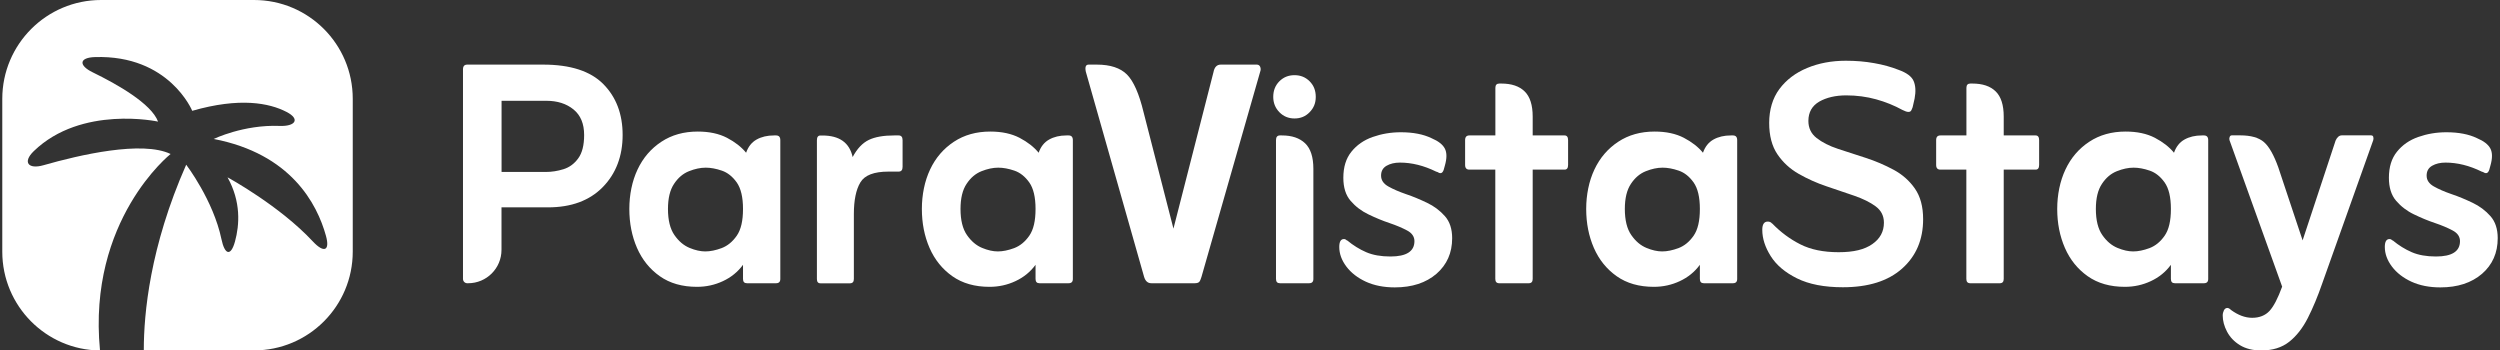
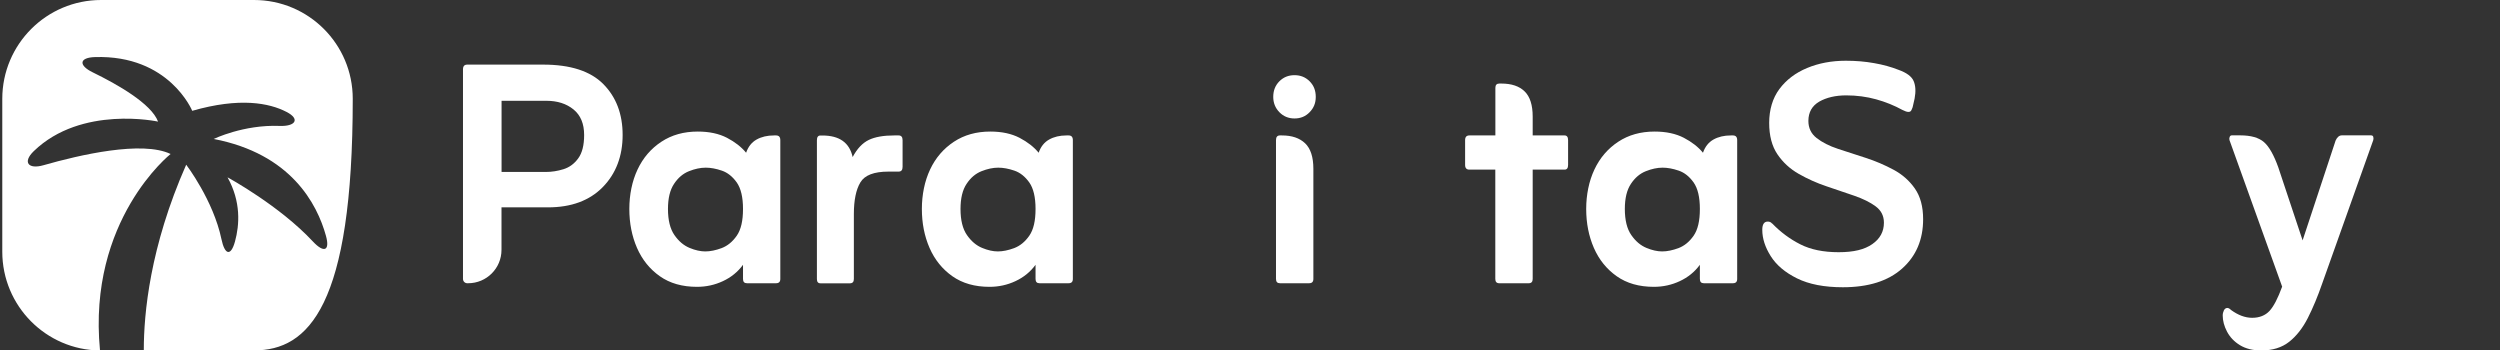
<svg xmlns="http://www.w3.org/2000/svg" width="321" height="45" viewBox="0 0 321 45" fill="none">
  <rect x="0" y="0" width="321" height="45" fill="#333333" stroke="none" />
  <path d="M64.392 26.625V32.084C64.392 34.452 62.476 36.368 60.108 36.368H60C59.692 36.368 59.448 36.124 59.448 35.817V8.902C59.448 8.495 59.629 8.296 60 8.296H69.743C73.24 8.296 75.816 9.128 77.47 10.8C79.115 12.463 79.946 14.641 79.946 17.334C79.946 20.028 79.097 22.287 77.398 24.022C75.698 25.758 73.349 26.625 70.357 26.625H64.401H64.392ZM64.392 22.079H70.095C70.836 22.079 71.586 21.962 72.345 21.727C73.105 21.492 73.737 21.031 74.243 20.335C74.749 19.648 75.003 18.645 75.003 17.334C75.003 15.888 74.551 14.795 73.638 14.053C72.725 13.312 71.568 12.942 70.158 12.942H64.401V22.079H64.392Z" fill="white" />
  <path d="M95.402 34C94.733 34.913 93.875 35.609 92.826 36.097C91.787 36.585 90.675 36.829 89.491 36.829C87.602 36.829 86.011 36.377 84.719 35.465C83.427 34.552 82.451 33.341 81.791 31.831C81.131 30.313 80.806 28.65 80.806 26.833C80.806 25.017 81.158 23.254 81.863 21.763C82.568 20.263 83.589 19.079 84.918 18.202C86.246 17.325 87.801 16.892 89.591 16.892C91.073 16.892 92.32 17.163 93.35 17.696C94.381 18.238 95.194 18.871 95.8 19.612C96.071 18.835 96.514 18.274 97.137 17.922C97.761 17.569 98.511 17.389 99.388 17.389H99.641C100.011 17.389 100.192 17.587 100.192 17.994V35.817C100.192 36.188 100.011 36.368 99.641 36.368H95.908C95.574 36.368 95.402 36.188 95.402 35.817V34ZM90.558 32.283C91.199 32.283 91.895 32.139 92.654 31.858C93.414 31.569 94.055 31.045 94.598 30.268C95.14 29.491 95.402 28.352 95.402 26.833C95.402 25.315 95.131 24.185 94.598 23.426C94.055 22.667 93.423 22.161 92.682 21.908C91.94 21.655 91.254 21.528 90.612 21.528C89.934 21.528 89.22 21.682 88.47 21.98C87.711 22.278 87.069 22.82 86.554 23.598C86.03 24.375 85.767 25.451 85.767 26.833C85.767 28.279 86.048 29.4 86.599 30.186C87.15 30.982 87.801 31.524 88.542 31.831C89.283 32.139 89.952 32.283 90.558 32.283Z" fill="white" />
  <path d="M109.483 20.163C110.052 19.088 110.748 18.356 111.552 17.967C112.357 17.578 113.45 17.389 114.833 17.389H115.384C115.719 17.389 115.891 17.587 115.891 17.994V21.429C115.891 21.835 115.719 22.034 115.384 22.034H114.074C112.221 22.034 111.019 22.495 110.468 23.426C109.916 24.348 109.636 25.704 109.636 27.493V35.826C109.636 36.197 109.465 36.377 109.13 36.377H105.343C105.045 36.377 104.891 36.197 104.891 35.826V18.003C104.891 17.596 105.045 17.398 105.343 17.398H105.596C107.784 17.398 109.076 18.32 109.483 20.172V20.163Z" fill="white" />
  <path d="M132.964 34C132.295 34.913 131.437 35.609 130.388 36.097C129.349 36.585 128.237 36.829 127.053 36.829C125.164 36.829 123.574 36.377 122.281 35.465C120.989 34.552 120.013 33.341 119.353 31.831C118.693 30.313 118.368 28.65 118.368 26.833C118.368 25.017 118.72 23.254 119.425 21.763C120.13 20.263 121.152 19.079 122.48 18.202C123.809 17.325 125.363 16.892 127.153 16.892C128.635 16.892 129.882 17.163 130.913 17.696C131.943 18.238 132.756 18.871 133.362 19.612C133.633 18.835 134.076 18.274 134.7 17.922C135.323 17.569 136.073 17.389 136.95 17.389H137.203C137.574 17.389 137.754 17.587 137.754 17.994V35.817C137.754 36.188 137.574 36.368 137.203 36.368H133.47C133.136 36.368 132.964 36.188 132.964 35.817V34ZM128.12 32.283C128.762 32.283 129.458 32.139 130.217 31.858C130.976 31.569 131.618 31.045 132.16 30.268C132.702 29.491 132.964 28.352 132.964 26.833C132.964 25.315 132.693 24.185 132.16 23.426C131.618 22.667 130.985 22.161 130.244 21.908C129.503 21.655 128.816 21.528 128.174 21.528C127.496 21.528 126.782 21.682 126.032 21.98C125.273 22.278 124.631 22.82 124.116 23.598C123.592 24.375 123.33 25.451 123.33 26.833C123.33 28.279 123.61 29.4 124.161 30.186C124.713 30.982 125.363 31.524 126.104 31.831C126.846 32.139 127.514 32.283 128.12 32.283Z" fill="white" />
-   <path d="M150.669 29.363L155.809 9.272C155.931 8.631 156.241 8.296 156.739 8.296H161.38C161.59 8.296 161.734 8.403 161.812 8.59C161.89 8.791 161.89 8.992 161.812 9.192L154.269 35.553C154.18 35.847 154.092 36.061 153.992 36.181C153.892 36.301 153.693 36.368 153.405 36.368H147.834C147.38 36.368 147.07 36.101 146.903 35.553L139.416 9.192C139.294 8.59 139.416 8.296 139.781 8.296H140.834C142.561 8.296 143.857 8.724 144.699 9.566C145.541 10.409 146.261 12.026 146.837 14.419L150.669 29.35V29.363Z" fill="white" />
  <path d="M163.485 12.436C163.485 11.632 163.747 10.963 164.271 10.439C164.796 9.914 165.437 9.652 166.215 9.652C166.992 9.652 167.634 9.914 168.158 10.439C168.682 10.963 168.944 11.623 168.944 12.436C168.944 13.249 168.682 13.864 168.158 14.406C167.634 14.949 166.992 15.211 166.215 15.211C165.437 15.211 164.796 14.94 164.271 14.406C163.747 13.864 163.485 13.213 163.485 12.436ZM164.344 36.368C164.009 36.368 163.838 36.188 163.838 35.817V17.994C163.838 17.588 164.009 17.389 164.344 17.389H164.597C165.88 17.389 166.865 17.723 167.579 18.401C168.284 19.079 168.637 20.172 168.637 21.682V35.817C168.637 36.188 168.456 36.368 168.085 36.368H164.353H164.344Z" fill="white" />
-   <path d="M172.973 30.864C173.751 31.506 174.564 32.012 175.423 32.383C176.281 32.753 177.312 32.934 178.532 32.934C180.583 32.934 181.614 32.274 181.614 30.964C181.614 30.394 181.306 29.933 180.683 29.599C180.059 29.265 179.3 28.939 178.414 28.641C177.519 28.343 176.625 27.972 175.712 27.529C174.799 27.095 174.04 26.508 173.416 25.785C172.793 25.062 172.485 24.077 172.485 22.829C172.485 21.447 172.829 20.335 173.525 19.476C174.212 18.618 175.124 17.985 176.254 17.587C177.384 17.19 178.586 16.982 179.86 16.982C181.442 16.982 182.752 17.235 183.801 17.741C184.677 18.112 185.247 18.555 185.518 19.079C185.789 19.603 185.789 20.335 185.518 21.275L185.364 21.826C185.265 22.097 185.129 22.233 184.958 22.233C184.858 22.233 184.777 22.206 184.705 22.161C184.632 22.106 184.533 22.07 184.397 22.034C182.816 21.257 181.27 20.877 179.752 20.877C179.074 20.877 178.505 21.013 178.035 21.284C177.565 21.555 177.33 21.971 177.33 22.549C177.33 23.128 177.637 23.589 178.261 23.941C178.884 24.294 179.643 24.619 180.529 24.926C181.424 25.224 182.319 25.604 183.231 26.038C184.144 26.472 184.903 27.05 185.527 27.755C186.151 28.46 186.458 29.409 186.458 30.584C186.458 32.473 185.78 33.991 184.442 35.157C183.096 36.314 181.315 36.901 179.092 36.901C177.682 36.901 176.444 36.657 175.377 36.169C174.32 35.681 173.479 35.031 172.874 34.226C172.268 33.422 171.961 32.581 171.961 31.705C171.961 31.036 172.16 30.692 172.567 30.692C172.702 30.692 172.838 30.765 172.973 30.891V30.864Z" fill="white" />
  <path d="M192.006 21.781H188.671C188.301 21.781 188.12 21.583 188.12 21.176V17.994C188.12 17.588 188.301 17.389 188.671 17.389H192.006V11.279C192.006 10.909 192.178 10.728 192.513 10.728H192.766C194.076 10.728 195.079 11.062 195.766 11.74C196.453 12.409 196.797 13.494 196.797 14.967V17.389H200.891C201.189 17.389 201.343 17.588 201.343 17.994V21.176C201.343 21.583 201.189 21.781 200.891 21.781H196.797V35.817C196.797 36.188 196.625 36.369 196.29 36.369H192.504C192.169 36.369 191.997 36.188 191.997 35.817V21.781H192.006Z" fill="white" />
  <path d="M218.264 34C217.595 34.913 216.736 35.609 215.688 36.097C214.649 36.585 213.537 36.829 212.353 36.829C210.464 36.829 208.873 36.377 207.581 35.465C206.289 34.552 205.313 33.341 204.653 31.831C203.993 30.313 203.668 28.65 203.668 26.833C203.668 25.017 204.02 23.254 204.725 21.763C205.43 20.263 206.451 19.079 207.78 18.202C209.108 17.325 210.663 16.892 212.453 16.892C213.935 16.892 215.182 17.163 216.212 17.696C217.243 18.238 218.056 18.871 218.662 19.612C218.933 18.835 219.376 18.274 219.999 17.922C220.623 17.569 221.373 17.389 222.25 17.389H222.503C222.873 17.389 223.054 17.587 223.054 17.994V35.817C223.054 36.188 222.873 36.368 222.503 36.368H218.77C218.436 36.368 218.264 36.188 218.264 35.817V34ZM213.42 32.283C214.061 32.283 214.757 32.139 215.516 31.858C216.276 31.569 216.917 31.045 217.46 30.268C218.002 29.491 218.264 28.352 218.264 26.833C218.264 25.315 217.993 24.185 217.46 23.426C216.917 22.667 216.285 22.161 215.543 21.908C214.802 21.655 214.115 21.528 213.474 21.528C212.796 21.528 212.082 21.682 211.332 21.98C210.573 22.278 209.931 22.82 209.416 23.598C208.892 24.375 208.629 25.451 208.629 26.833C208.629 28.279 208.91 29.4 209.461 30.186C210.012 30.982 210.663 31.524 211.404 31.831C212.145 32.139 212.814 32.283 213.42 32.283Z" fill="white" />
  <path d="M227.552 28.695C228.627 29.807 229.829 30.701 231.158 31.37C232.487 32.048 234.131 32.383 236.084 32.383C238.036 32.383 239.41 32.039 240.404 31.343C241.398 30.656 241.895 29.734 241.895 28.596C241.895 27.719 241.543 27.023 240.838 26.499C240.133 25.975 239.211 25.523 238.09 25.134C236.96 24.745 235.776 24.348 234.529 23.923C233.282 23.507 232.098 22.974 230.968 22.332C229.838 21.691 228.926 20.85 228.221 19.811C227.516 18.771 227.163 17.425 227.163 15.771C227.163 14.117 227.597 12.607 228.474 11.433C229.35 10.258 230.534 9.354 232.035 8.73C233.535 8.107 235.189 7.799 237.006 7.799C238.28 7.799 239.5 7.899 240.639 8.107C241.787 8.305 242.826 8.595 243.766 8.965C244.805 9.336 245.456 9.815 245.709 10.402C245.962 10.99 246.007 11.74 245.836 12.653L245.583 13.764C245.51 13.963 245.447 14.117 245.384 14.216C245.311 14.316 245.203 14.37 245.031 14.37C244.86 14.37 244.606 14.289 244.272 14.117C243.233 13.547 242.103 13.086 240.892 12.752C239.681 12.418 238.397 12.246 237.051 12.246C235.704 12.246 234.52 12.517 233.589 13.05C232.667 13.593 232.197 14.415 232.197 15.527C232.197 16.44 232.55 17.172 233.255 17.723C233.96 18.274 234.882 18.744 236.002 19.115C237.132 19.485 238.316 19.874 239.563 20.272C240.811 20.678 241.994 21.184 243.124 21.79C244.254 22.396 245.167 23.2 245.872 24.212C246.577 25.224 246.929 26.535 246.929 28.153C246.929 30.774 246.025 32.889 244.227 34.488C242.428 36.088 239.889 36.883 236.626 36.883C234.24 36.883 232.279 36.504 230.742 35.745C229.206 34.985 228.085 34.036 227.362 32.889C226.639 31.741 226.277 30.62 226.277 29.508C226.277 28.803 226.512 28.451 226.982 28.451C227.217 28.451 227.398 28.532 227.534 28.704L227.552 28.695Z" fill="white" />
-   <path d="M252.488 21.781H249.153C248.782 21.781 248.602 21.583 248.602 21.176V17.994C248.602 17.588 248.782 17.389 249.153 17.389H252.488V11.279C252.488 10.909 252.66 10.728 252.994 10.728H253.247C254.558 10.728 255.561 11.062 256.248 11.74C256.935 12.409 257.278 13.494 257.278 14.967V17.389H261.372C261.671 17.389 261.824 17.588 261.824 17.994V21.176C261.824 21.583 261.671 21.781 261.372 21.781H257.278V35.817C257.278 36.188 257.106 36.369 256.772 36.369H252.985C252.651 36.369 252.479 36.188 252.479 35.817V21.781H252.488Z" fill="white" />
-   <path d="M278.744 34C278.075 34.913 277.216 35.609 276.168 36.097C275.128 36.585 274.017 36.829 272.833 36.829C270.944 36.829 269.353 36.377 268.061 35.465C266.768 34.552 265.792 33.341 265.133 31.831C264.473 30.313 264.147 28.65 264.147 26.833C264.147 25.017 264.5 23.254 265.205 21.763C265.91 20.263 266.931 19.079 268.26 18.202C269.588 17.325 271.143 16.892 272.932 16.892C274.414 16.892 275.662 17.163 276.692 17.696C277.722 18.238 278.536 18.871 279.141 19.612C279.412 18.835 279.855 18.274 280.479 17.922C281.103 17.569 281.853 17.389 282.729 17.389H282.982C283.353 17.389 283.534 17.587 283.534 17.994V35.817C283.534 36.188 283.353 36.368 282.982 36.368H279.25C278.915 36.368 278.744 36.188 278.744 35.817V34ZM273.899 32.283C274.541 32.283 275.237 32.139 275.996 31.858C276.755 31.569 277.397 31.045 277.939 30.268C278.482 29.491 278.744 28.352 278.744 26.833C278.744 25.315 278.473 24.185 277.939 23.426C277.397 22.667 276.764 22.161 276.023 21.908C275.282 21.655 274.595 21.528 273.954 21.528C273.276 21.528 272.562 21.682 271.812 21.98C271.052 22.278 270.411 22.82 269.896 23.598C269.371 24.375 269.109 25.451 269.109 26.833C269.109 28.279 269.389 29.4 269.941 30.186C270.492 30.982 271.143 31.524 271.884 31.831C272.625 32.139 273.294 32.283 273.899 32.283Z" fill="white" />
  <path d="M293.034 36.82L286.264 17.985C286.228 17.849 286.237 17.714 286.292 17.578C286.346 17.443 286.436 17.379 286.572 17.379H287.629C289.012 17.379 290.024 17.669 290.684 18.238C291.344 18.807 291.958 19.892 292.528 21.474L295.655 30.864L299.894 18.039C300.092 17.605 300.364 17.379 300.698 17.379H304.431C304.602 17.379 304.702 17.452 304.729 17.578C304.765 17.714 304.765 17.849 304.729 17.985L298.167 36.413C297.598 38.058 296.983 39.531 296.324 40.833C295.664 42.125 294.869 43.147 293.929 43.888C292.989 44.629 291.787 44.999 290.341 44.999C289.265 44.999 288.352 44.773 287.611 44.322C286.87 43.87 286.319 43.282 285.948 42.577C285.578 41.872 285.397 41.176 285.397 40.508C285.397 40.273 285.451 40.056 285.55 39.848C285.65 39.649 285.803 39.54 286.002 39.54C286.066 39.54 286.147 39.568 286.228 39.613C286.31 39.667 286.391 39.721 286.454 39.794C287.367 40.462 288.271 40.806 289.184 40.806C290.096 40.806 290.865 40.508 291.407 39.92C291.949 39.333 292.483 38.293 293.025 36.811L293.034 36.82Z" fill="white" />
-   <path d="M307.223 30.864C308 31.506 308.813 32.012 309.672 32.383C310.53 32.753 311.561 32.934 312.781 32.934C314.833 32.934 315.863 32.274 315.863 30.964C315.863 30.394 315.556 29.933 314.932 29.599C314.308 29.265 313.549 28.939 312.663 28.641C311.769 28.343 310.874 27.972 309.961 27.529C309.048 27.095 308.289 26.508 307.665 25.785C307.042 25.062 306.735 24.077 306.735 22.829C306.735 21.447 307.078 20.335 307.774 19.476C308.461 18.618 309.374 17.985 310.503 17.587C311.633 17.19 312.835 16.982 314.11 16.982C315.691 16.982 317.002 17.235 318.05 17.741C318.927 18.112 319.496 18.555 319.767 19.079C320.038 19.603 320.038 20.335 319.767 21.275L319.614 21.826C319.514 22.097 319.379 22.233 319.207 22.233C319.108 22.233 319.026 22.206 318.954 22.161C318.882 22.106 318.782 22.07 318.647 22.034C317.065 21.257 315.519 20.877 314.001 20.877C313.323 20.877 312.754 21.013 312.284 21.284C311.814 21.555 311.579 21.971 311.579 22.549C311.579 23.128 311.886 23.589 312.51 23.941C313.133 24.294 313.893 24.619 314.778 24.926C315.673 25.224 316.568 25.604 317.481 26.038C318.394 26.472 319.153 27.05 319.776 27.755C320.4 28.46 320.707 29.409 320.707 30.584C320.707 32.473 320.029 33.991 318.692 35.157C317.345 36.314 315.565 36.901 313.341 36.901C311.931 36.901 310.693 36.657 309.627 36.169C308.569 35.681 307.729 35.031 307.123 34.226C306.518 33.422 306.21 32.581 306.21 31.705C306.21 31.036 306.409 30.692 306.816 30.692C306.951 30.692 307.087 30.765 307.223 30.891V30.864Z" fill="white" />
-   <path d="M45.293 12.682V32.309C45.293 39.31 39.621 44.991 32.611 44.991H18.464V44.918C18.464 40.312 19.238 31.718 23.908 21.148C23.908 21.148 27.395 25.718 28.433 30.707C28.851 32.701 29.625 32.983 30.171 31.017C30.763 28.859 30.954 25.891 29.215 22.769C29.416 22.878 35.916 26.437 40.176 31.008C41.569 32.501 42.398 32.246 41.852 30.279C40.714 26.155 37.345 19.746 27.44 17.843C27.44 17.843 31.264 15.986 35.889 16.168C37.928 16.25 38.592 15.294 36.781 14.366C34.578 13.228 30.799 12.472 24.682 14.229C24.682 14.229 21.732 7.028 12.191 7.329C10.152 7.392 10.07 8.394 11.9 9.286C15.059 10.824 19.438 13.31 20.294 15.613C20.294 15.613 10.462 13.474 4.335 19.409C2.869 20.829 3.634 21.776 5.591 21.212C10.234 19.883 18.264 18.026 21.905 19.773C21.905 19.773 11.226 28.231 12.838 44.964C12.838 44.973 12.838 44.991 12.838 45C5.901 44.936 0.293 39.274 0.293 32.318V12.682C0.302 5.672 5.983 0 12.983 0H32.611C39.621 0 45.293 5.672 45.293 12.682Z" fill="white" />
+   <path d="M45.293 12.682C45.293 39.31 39.621 44.991 32.611 44.991H18.464V44.918C18.464 40.312 19.238 31.718 23.908 21.148C23.908 21.148 27.395 25.718 28.433 30.707C28.851 32.701 29.625 32.983 30.171 31.017C30.763 28.859 30.954 25.891 29.215 22.769C29.416 22.878 35.916 26.437 40.176 31.008C41.569 32.501 42.398 32.246 41.852 30.279C40.714 26.155 37.345 19.746 27.44 17.843C27.44 17.843 31.264 15.986 35.889 16.168C37.928 16.25 38.592 15.294 36.781 14.366C34.578 13.228 30.799 12.472 24.682 14.229C24.682 14.229 21.732 7.028 12.191 7.329C10.152 7.392 10.07 8.394 11.9 9.286C15.059 10.824 19.438 13.31 20.294 15.613C20.294 15.613 10.462 13.474 4.335 19.409C2.869 20.829 3.634 21.776 5.591 21.212C10.234 19.883 18.264 18.026 21.905 19.773C21.905 19.773 11.226 28.231 12.838 44.964C12.838 44.973 12.838 44.991 12.838 45C5.901 44.936 0.293 39.274 0.293 32.318V12.682C0.302 5.672 5.983 0 12.983 0H32.611C39.621 0 45.293 5.672 45.293 12.682Z" fill="white" />
</svg>